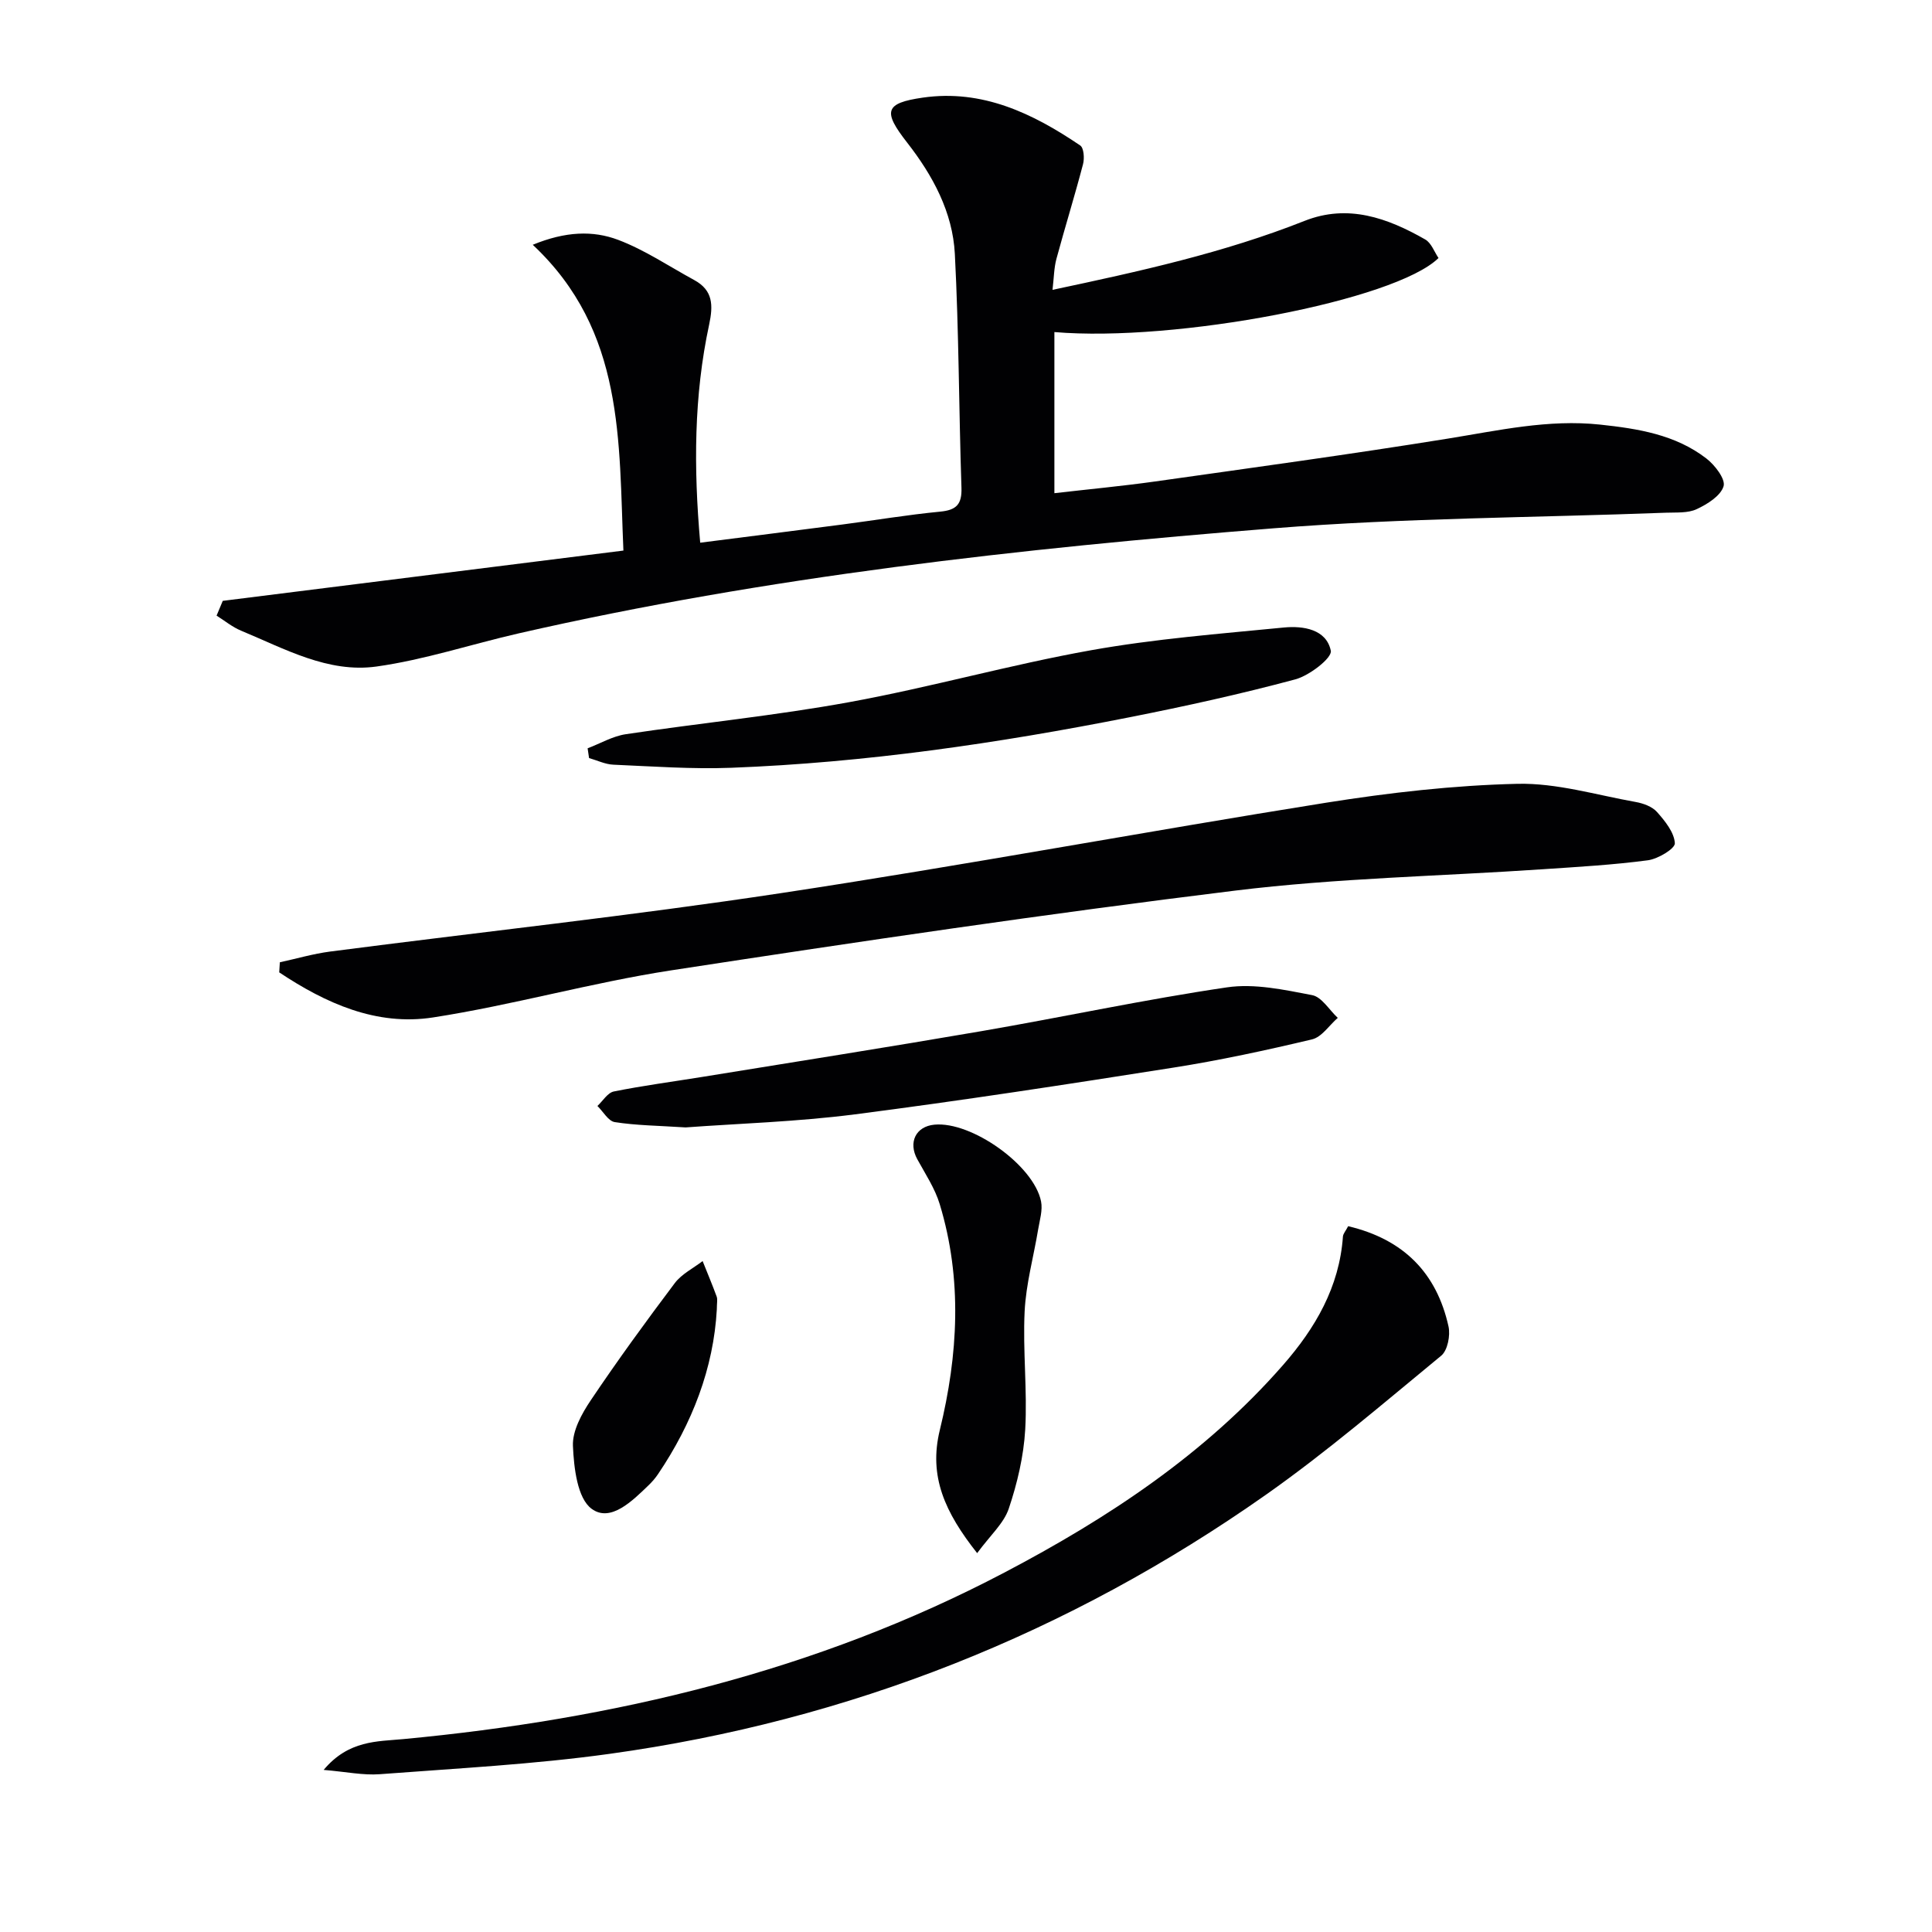
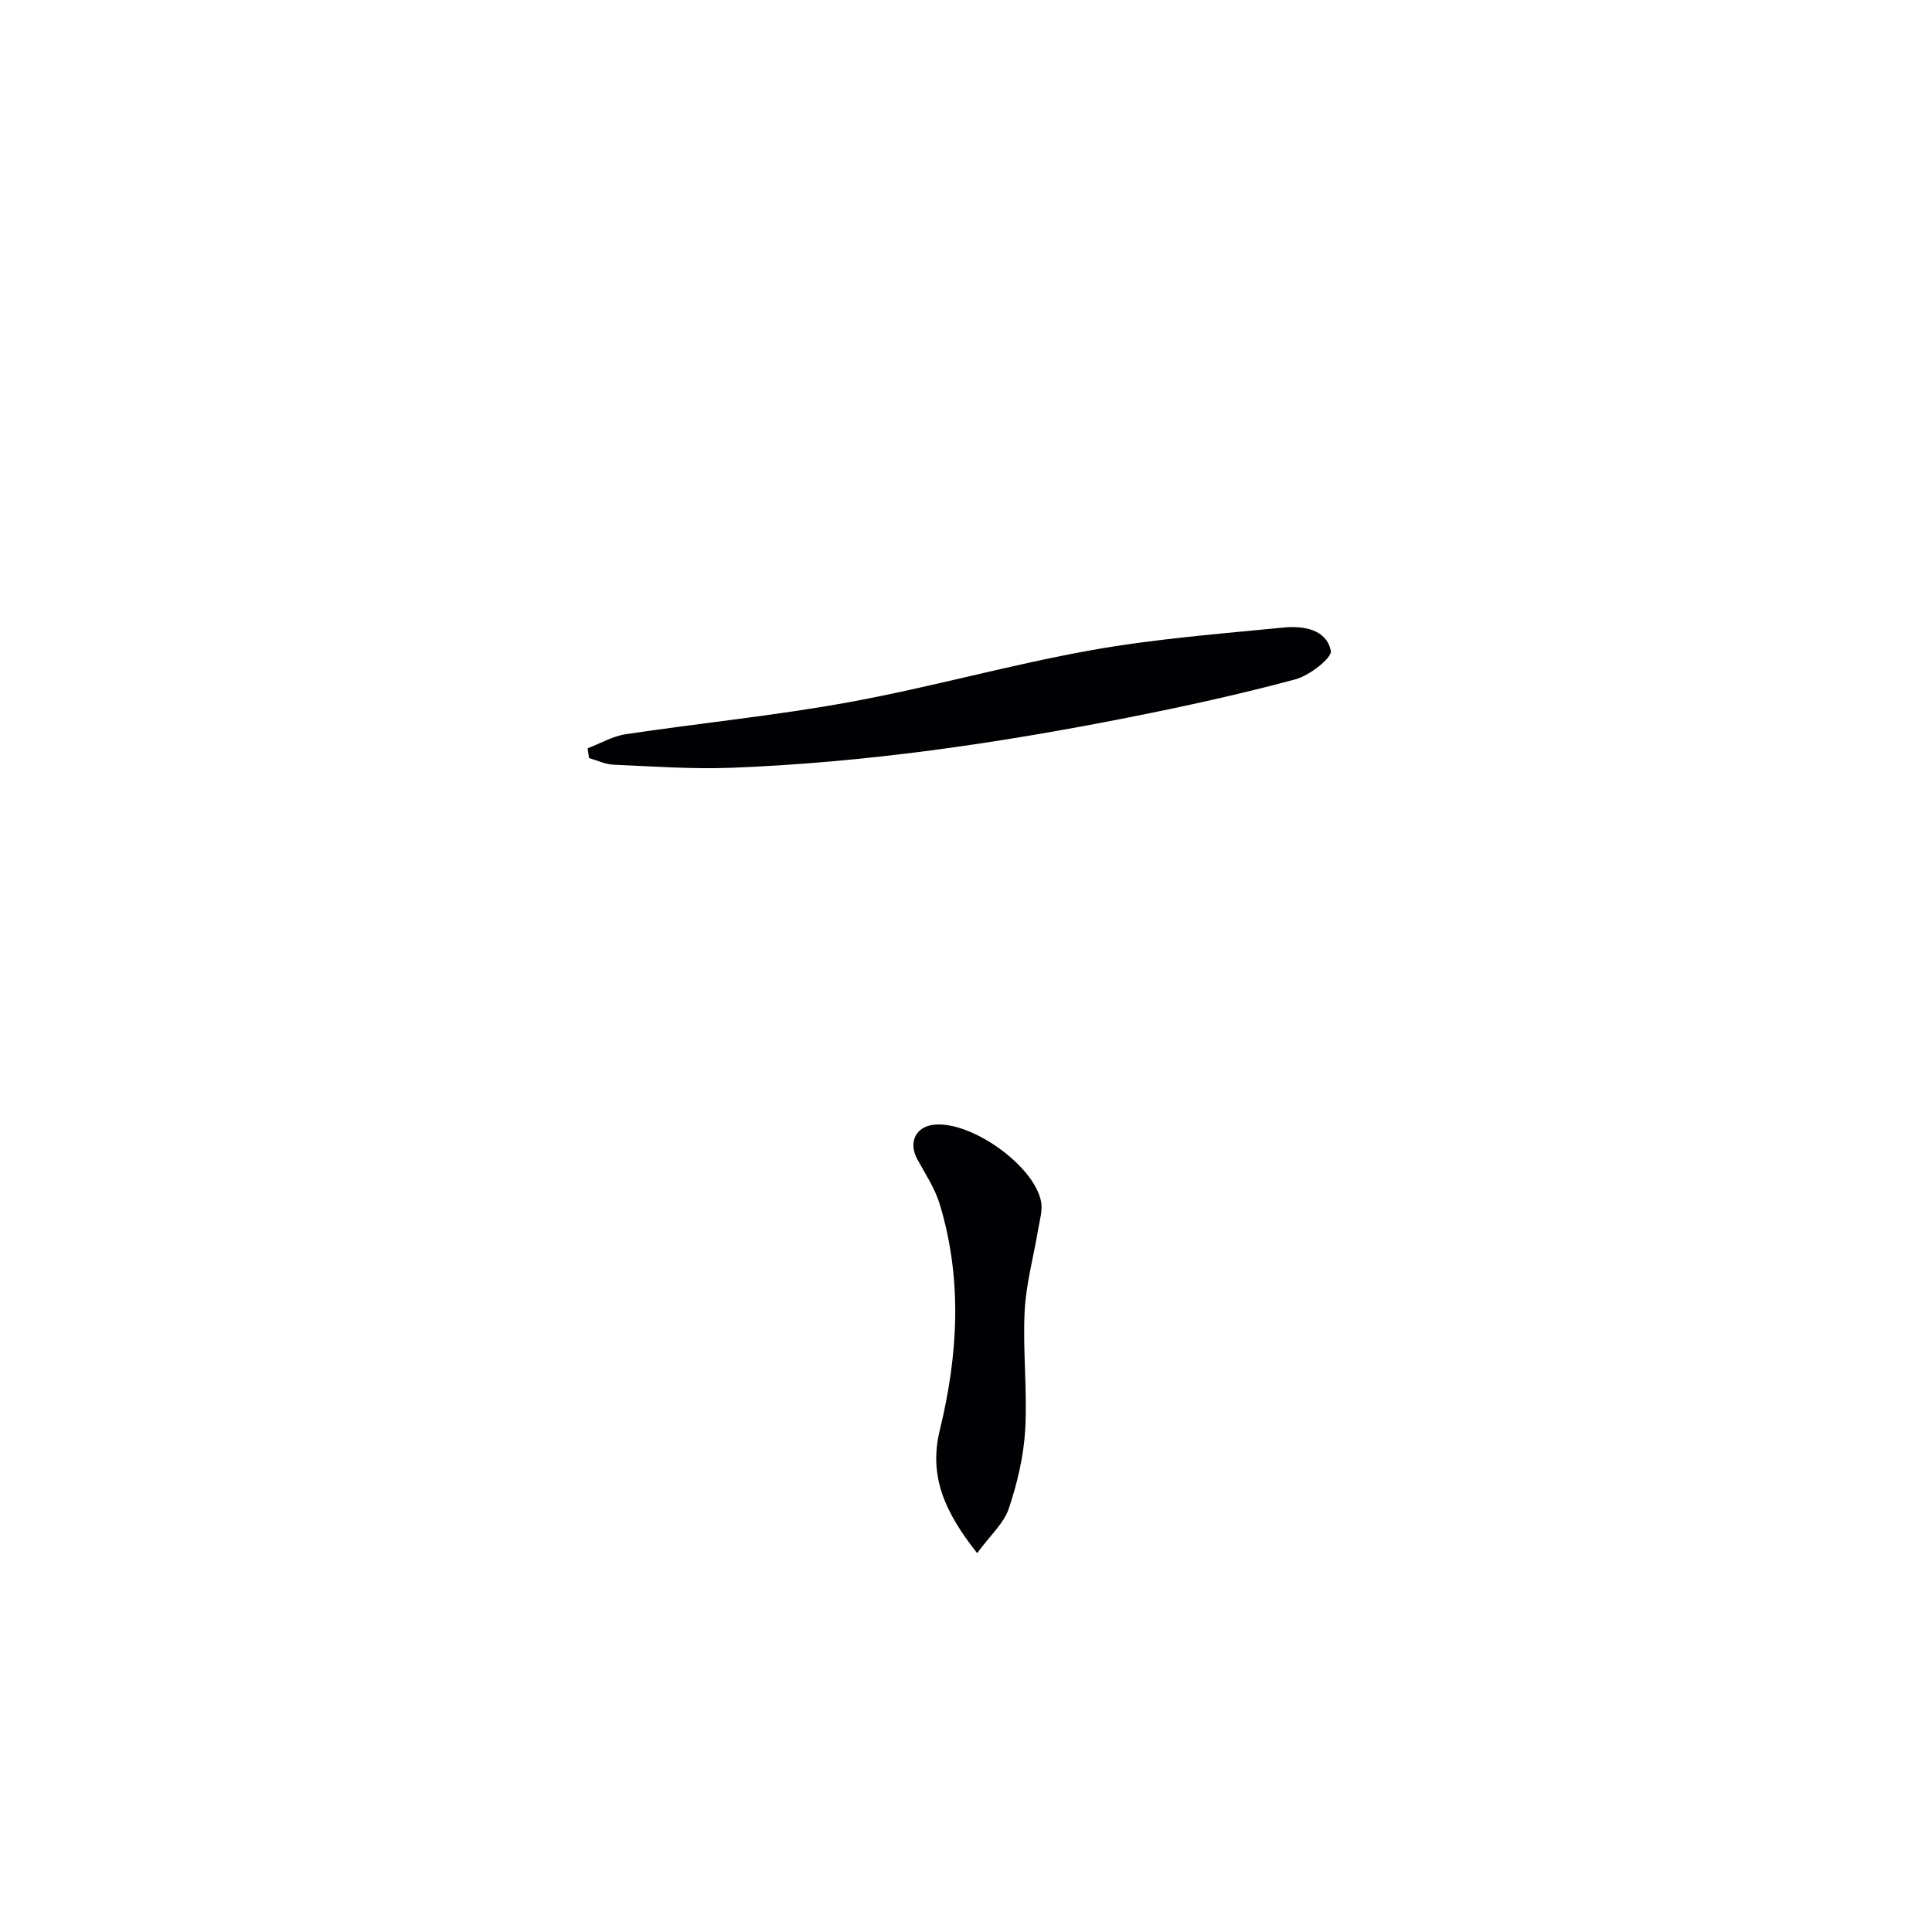
<svg xmlns="http://www.w3.org/2000/svg" enable-background="new 0 0 400 400" viewBox="0 0 400 400">
  <g fill="#010103">
-     <path d="m46.12 124.4c27.43-3.44 54.87-6.89 82.95-10.41-.99-22.61.34-45.41-18.77-63.31 6.78-2.79 12.46-2.99 17.68-1.02 5.51 2.08 10.53 5.48 15.75 8.32 3.9 2.12 3.95 5.21 3.09 9.23-3.17 14.73-3.22 29.63-1.85 45.15 10.1-1.29 19.78-2.51 29.45-3.77 6.75-.88 13.47-2.01 20.23-2.66 3.35-.32 4.52-1.5 4.41-4.94-.54-16.14-.53-32.3-1.37-48.42-.45-8.66-4.58-16.26-9.87-23.04-5.05-6.46-4.69-8.18 3.25-9.32 12.31-1.77 22.77 3.26 32.58 9.91.75.51.9 2.67.58 3.87-1.72 6.57-3.74 13.06-5.51 19.61-.5 1.86-.51 3.85-.81 6.41 18.1-3.84 35.5-7.67 52.19-14.28 8.99-3.56 17.19-.6 24.98 3.85 1.26.72 1.88 2.57 2.75 3.84-8.94 8.79-54.43 17.47-79.53 15.33v33.36c7.08-.82 13.96-1.46 20.8-2.42 20.22-2.86 40.45-5.62 60.6-8.87 10.5-1.69 20.86-4.06 31.6-2.91 7.82.84 15.56 2.06 21.98 7.01 1.76 1.35 4 4.27 3.57 5.74-.6 2-3.35 3.72-5.56 4.75-1.83.86-4.21.66-6.35.74-27.09 1.03-54.26 1.07-81.26 3.23-52.49 4.19-104.82 9.99-156.28 21.75-9.84 2.25-19.52 5.48-29.47 6.87-10.02 1.39-19.01-3.69-28.03-7.43-1.81-.75-3.38-2.06-5.06-3.11.43-1.02.85-2.04 1.28-3.06z" />
-     <path d="m57.94 199.23c3.46-.75 6.89-1.76 10.4-2.22 31.1-4.04 62.3-7.4 93.3-12.09 37.72-5.71 75.25-12.72 112.93-18.73 13.09-2.08 26.37-3.6 39.6-3.91 8.13-.19 16.33 2.31 24.47 3.76 1.58.28 3.43.95 4.43 2.08 1.66 1.87 3.56 4.22 3.69 6.46.06 1.12-3.48 3.25-5.57 3.53-7.23.96-14.53 1.37-21.81 1.86-21.22 1.44-42.57 1.83-63.65 4.42-39.01 4.79-77.91 10.55-116.76 16.51-16.55 2.54-32.77 7.19-49.31 9.75-11.74 1.82-22.26-2.95-31.85-9.33.04-.69.09-1.39.13-2.09z" />
-     <path d="m279.12 253.87c11.51 2.72 18.33 9.71 20.78 20.76.41 1.86-.19 4.95-1.5 6.04-11.92 9.81-23.68 19.91-36.29 28.79-40.91 28.78-86.29 46.78-135.86 53.65-15.76 2.19-31.72 3.01-47.61 4.22-3.45.26-6.97-.5-11.63-.89 5.16-6.18 11.15-5.87 16.51-6.38 43.53-4.1 85.46-14.01 124.39-34.46 21.45-11.26 41.58-24.52 57.72-42.97 6.67-7.62 11.68-16.16 12.41-26.63.05-.58.57-1.14 1.08-2.13z" />
-     <path d="m141.95 233.42c-5.77-.37-10.27-.41-14.67-1.1-1.34-.21-2.4-2.18-3.59-3.34 1.12-1.04 2.11-2.74 3.39-3 6.01-1.21 12.09-2.01 18.15-2.99 19.32-3.14 38.66-6.18 57.95-9.5 16.97-2.92 33.83-6.57 50.86-9.07 5.69-.84 11.83.5 17.62 1.61 2 .38 3.55 3.08 5.31 4.71-1.76 1.53-3.31 3.97-5.32 4.45-9.5 2.26-19.07 4.33-28.72 5.85-21.95 3.46-43.93 6.84-65.97 9.68-12.01 1.54-24.17 1.9-35.01 2.7z" />
    <path d="m121.66 154.93c2.63-1 5.18-2.51 7.9-2.92 15.42-2.31 30.96-3.84 46.28-6.64 16.77-3.06 33.24-7.74 50.02-10.74 13.18-2.36 26.6-3.4 39.95-4.71 4.01-.39 8.81.36 9.72 4.81.3 1.48-4.41 5.13-7.33 5.92-11.35 3.05-22.85 5.58-34.38 7.86-27.22 5.38-54.64 9.39-82.41 10.45-8.12.31-16.28-.29-24.42-.64-1.69-.07-3.36-.9-5.03-1.37-.1-.66-.2-1.34-.3-2.02z" />
    <path d="m202.31 321.56c-6.67-8.44-10.08-15.88-7.73-25.49 3.79-15.53 4.7-31.22-.02-46.76-.99-3.27-2.98-6.26-4.65-9.31-1.9-3.48-.32-6.78 3.54-7.15 7.67-.74 20.59 8.4 22.09 15.89.36 1.82-.28 3.87-.6 5.79-.94 5.67-2.52 11.29-2.8 16.98-.4 8.13.58 16.34.12 24.47-.32 5.52-1.64 11.12-3.41 16.38-1.03 3.05-3.83 5.51-6.54 9.2z" />
-     <path d="m148.41 271.1c-.67 12.12-5.07 23.58-12.17 34.1-.55.82-1.22 1.59-1.93 2.28-3.39 3.27-7.9 7.78-11.81 4.91-2.97-2.17-3.68-8.48-3.88-13.02-.14-3.12 1.82-6.68 3.7-9.47 5.55-8.26 11.41-16.31 17.39-24.25 1.43-1.89 3.81-3.06 5.76-4.56.98 2.46 2.01 4.9 2.92 7.38.2.58.02 1.31.02 2.63z" />
  </g>
</svg>